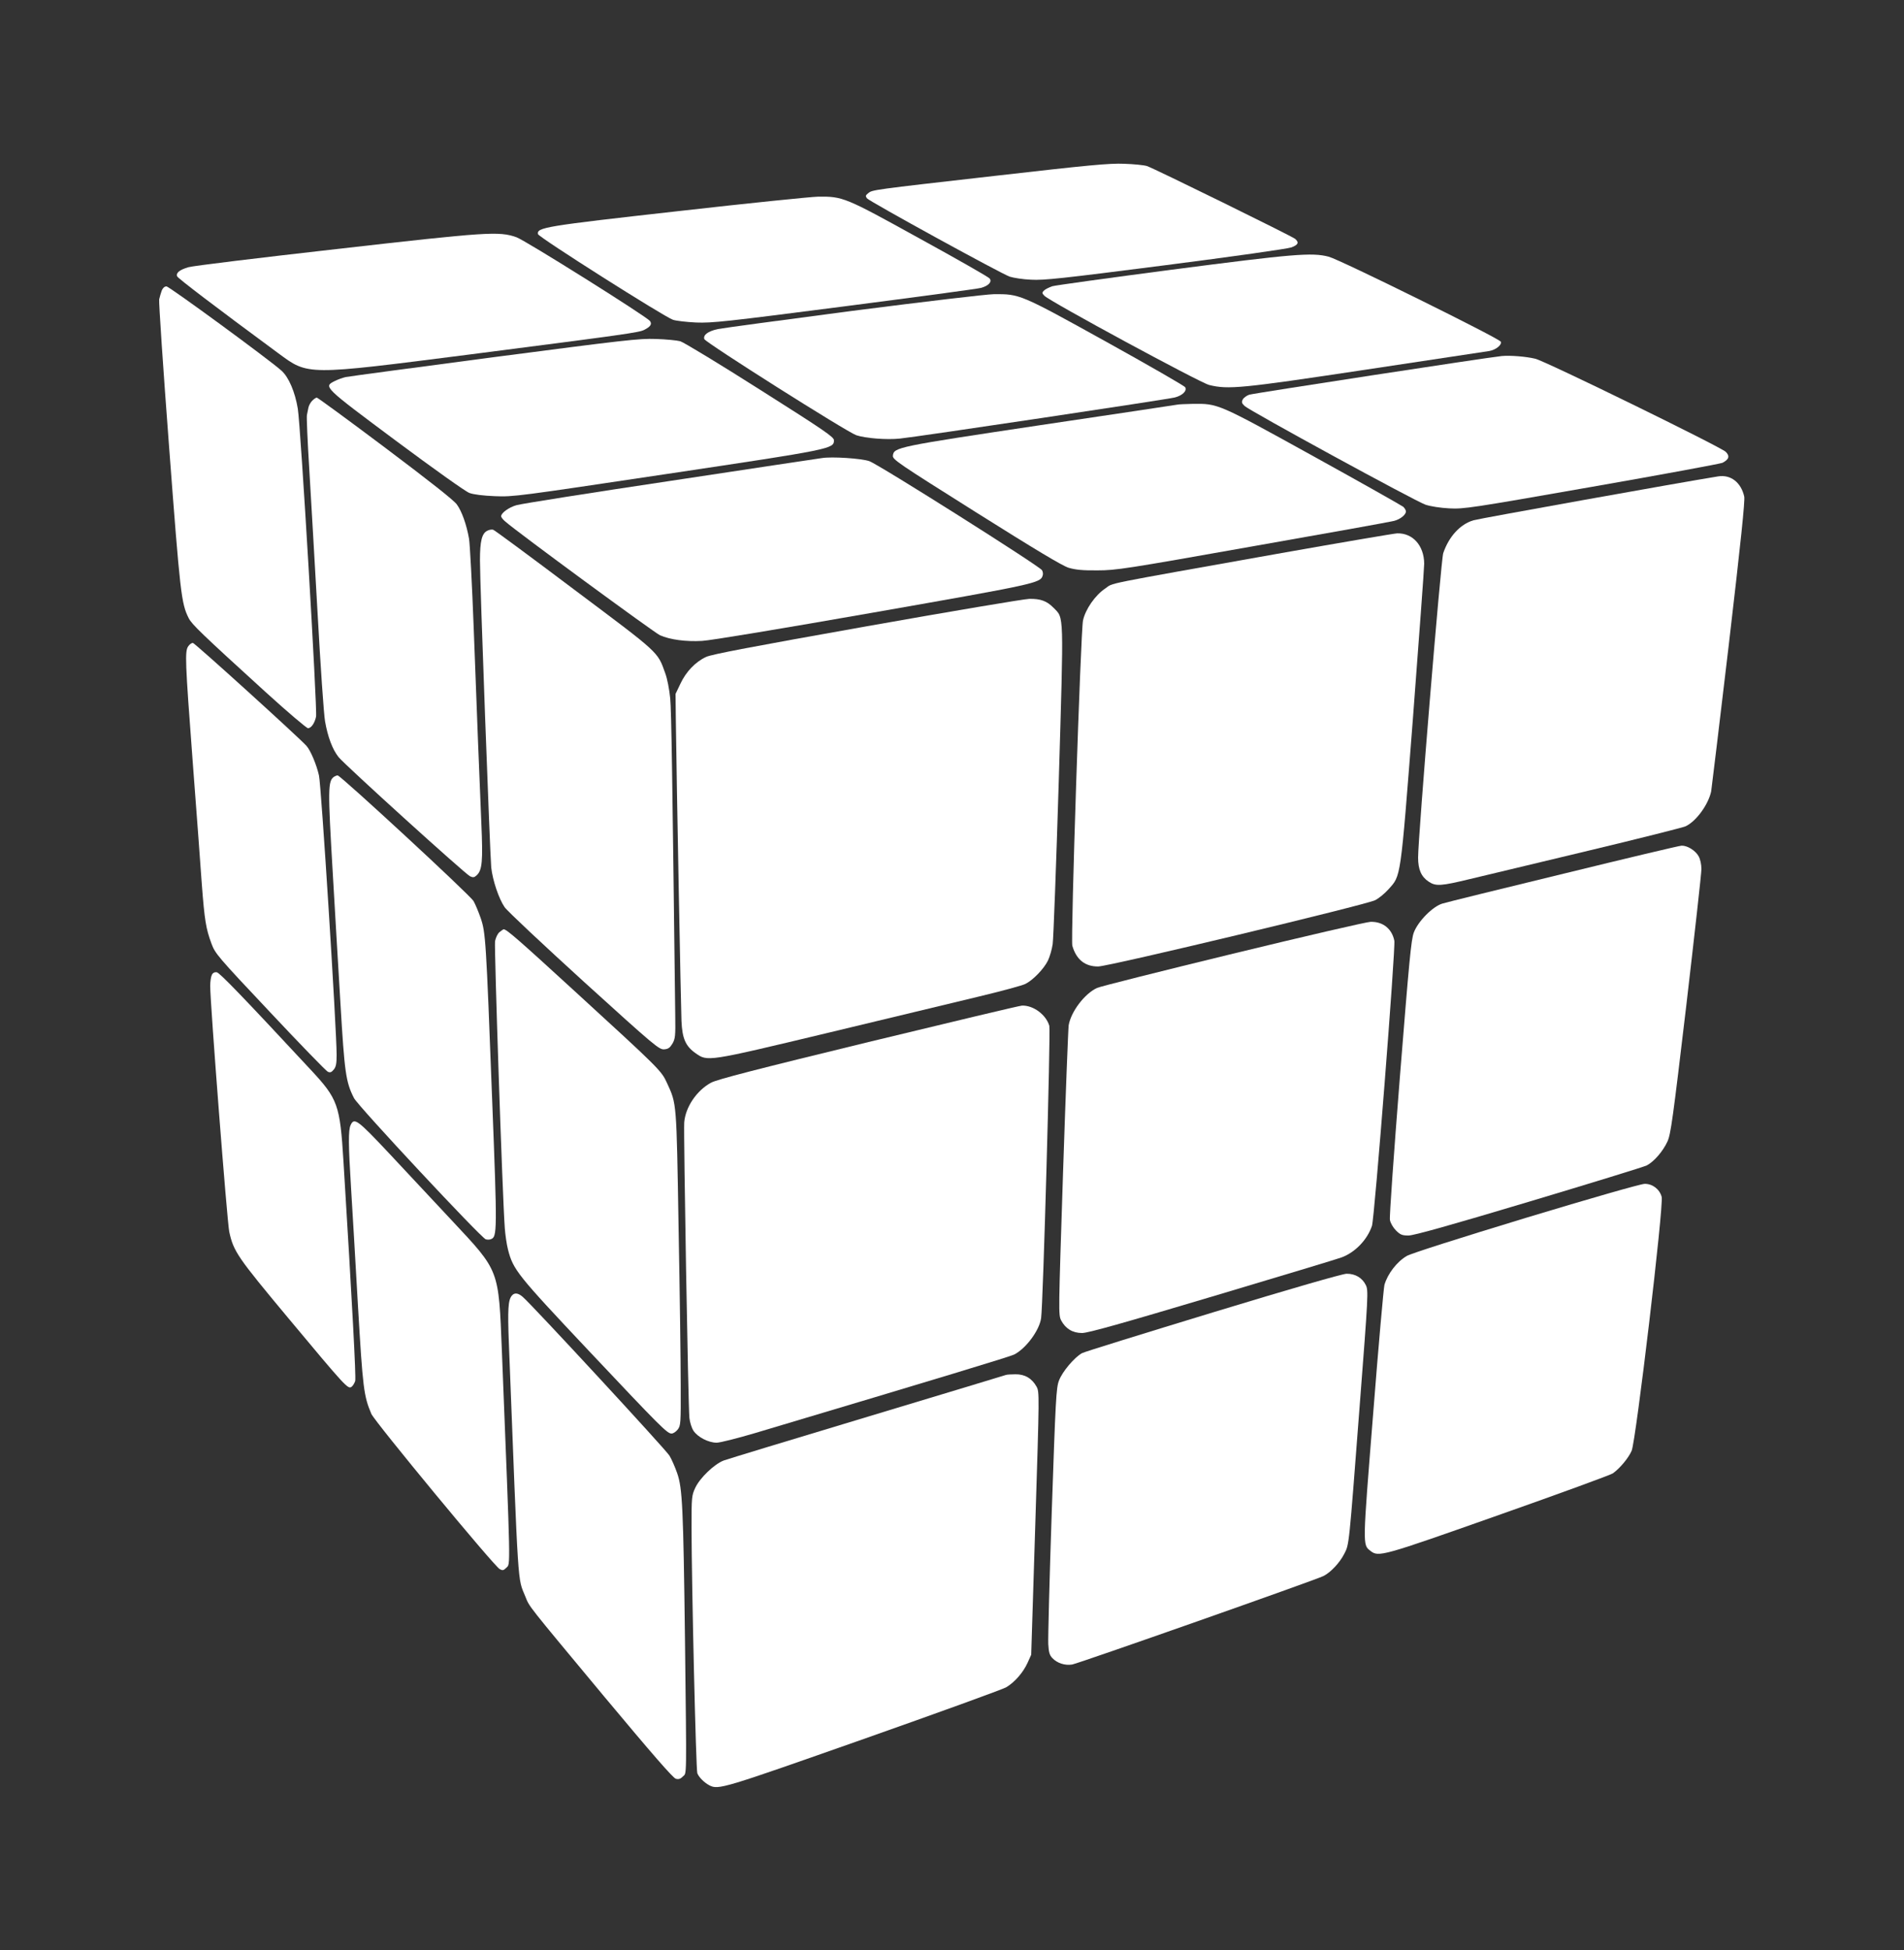
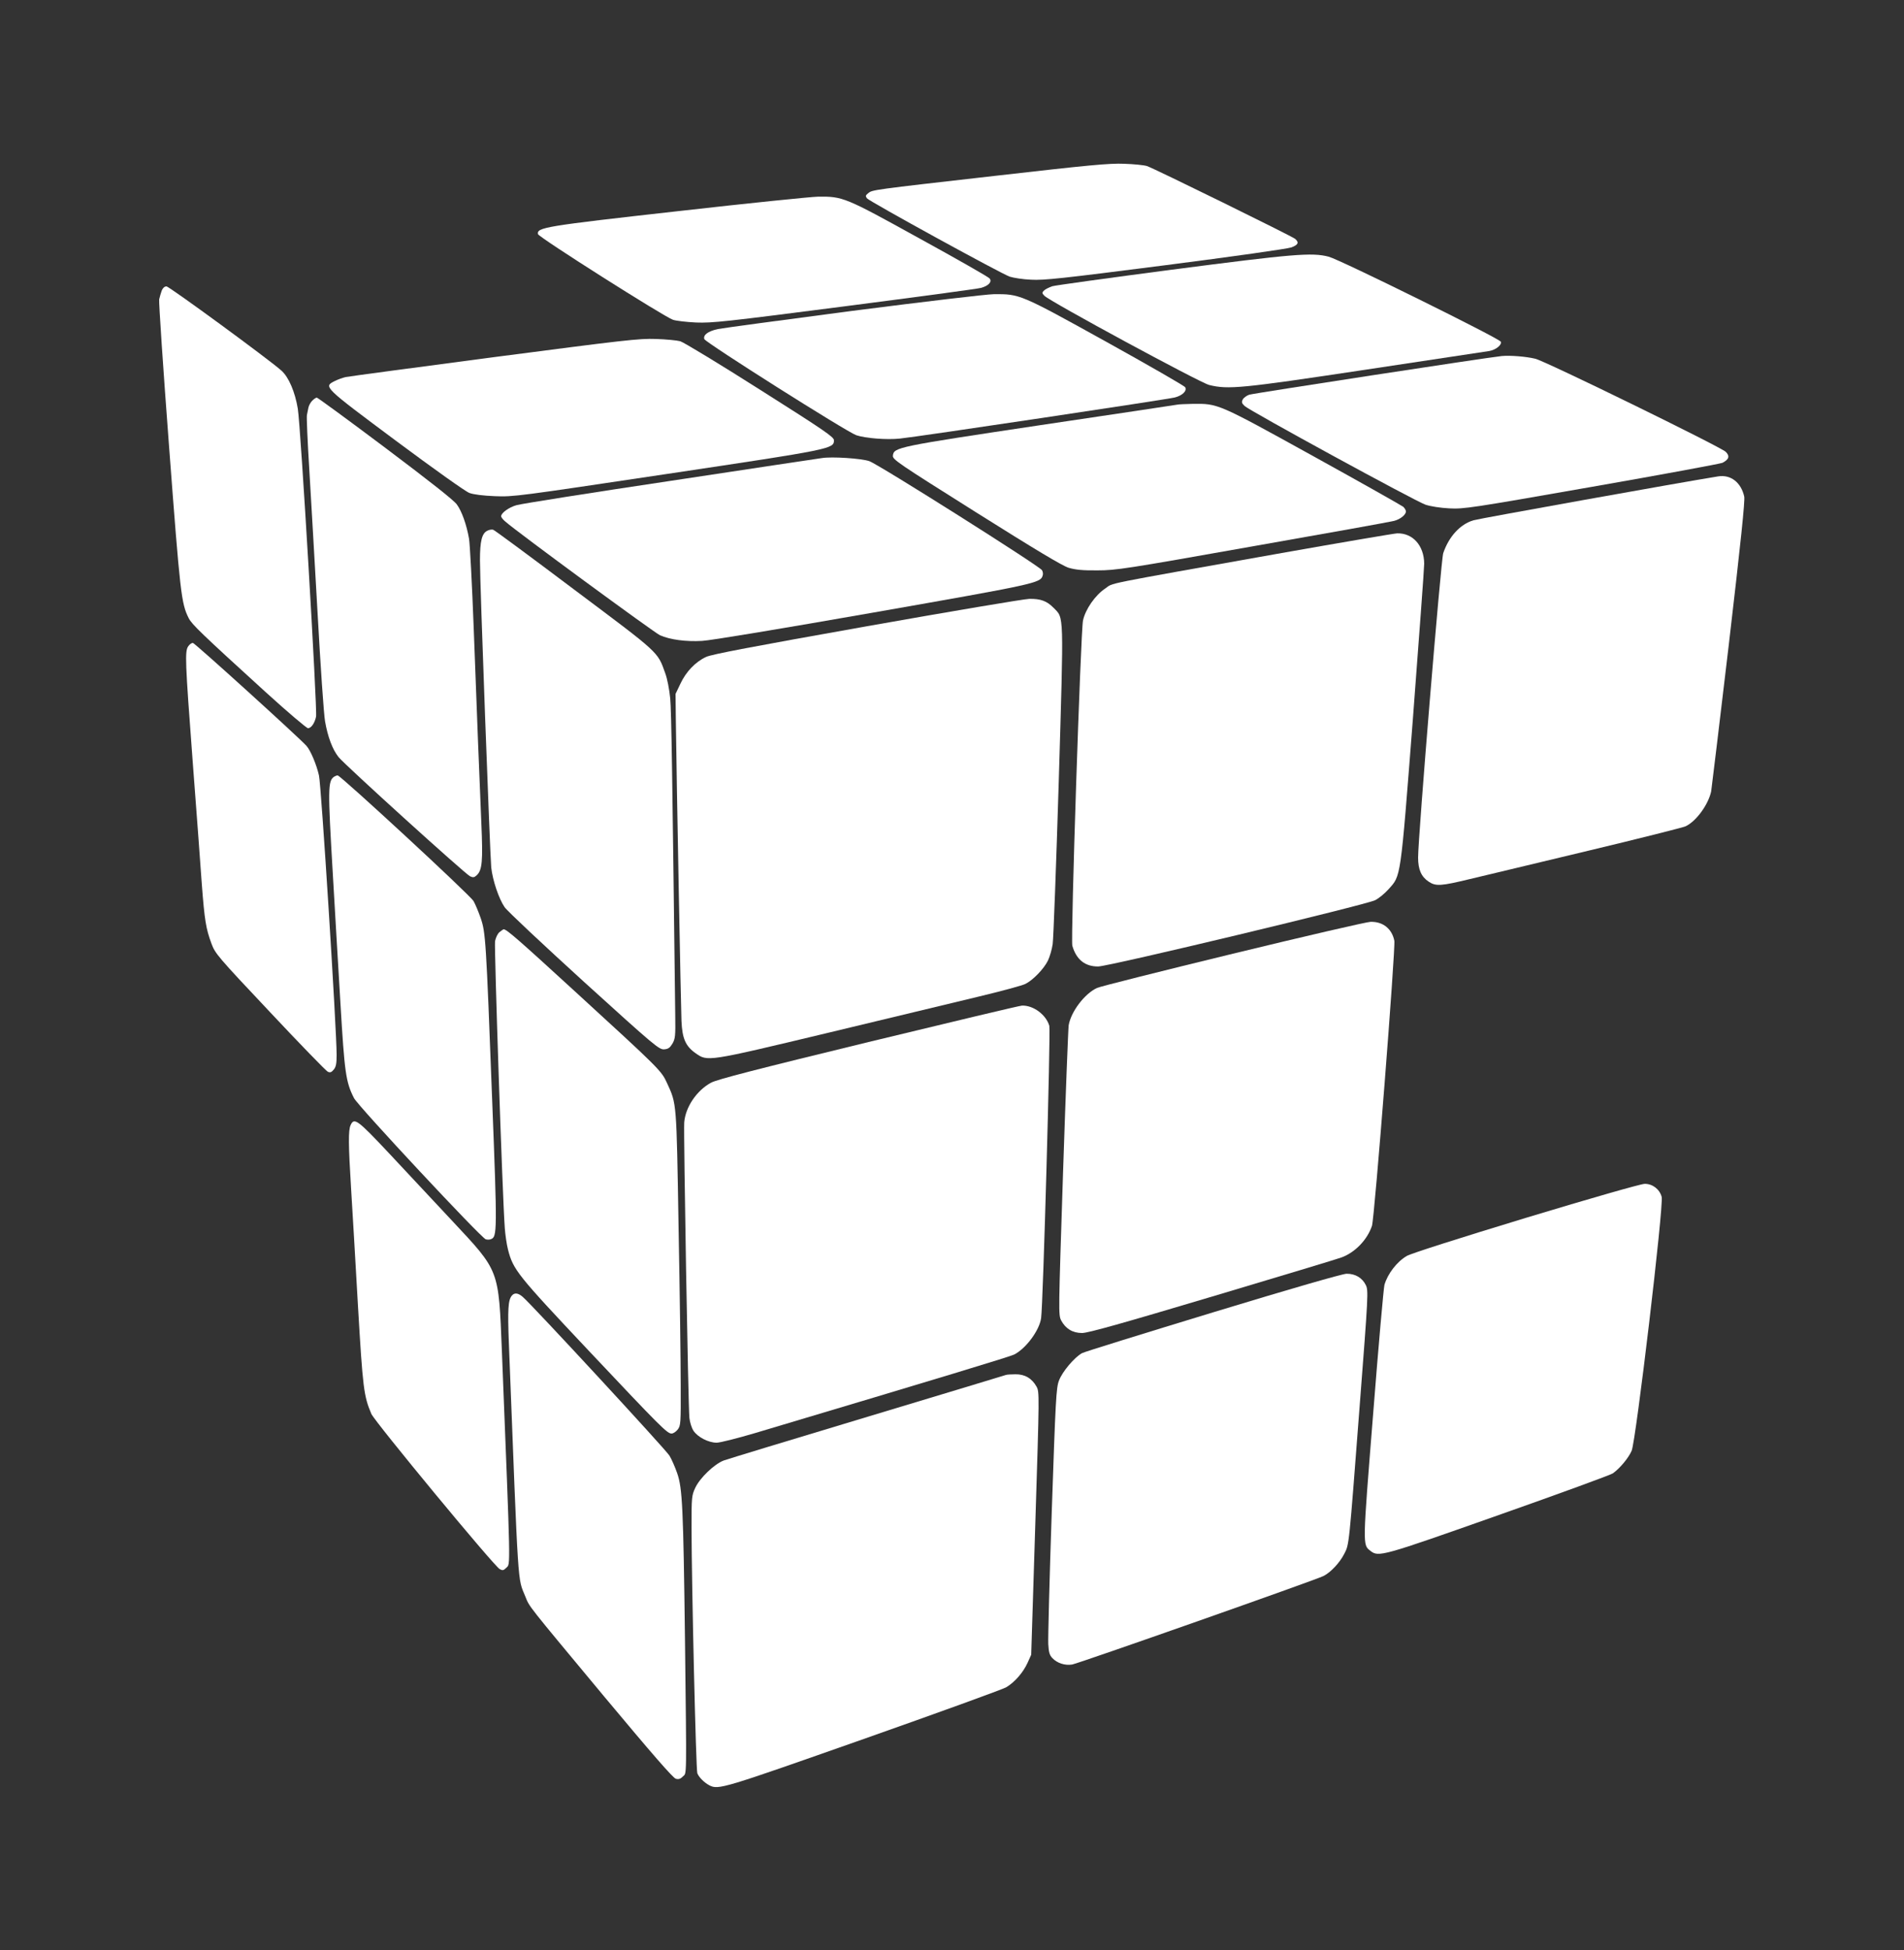
<svg xmlns="http://www.w3.org/2000/svg" version="1.0" width="1250pt" height="1280pt" viewBox="0 0 1250 1280" preserveAspectRatio="xMidYMid meet">
  <rect x="0" y="0" width="1250" height="1280" fill="#333333" stroke="none" />
  <g transform="translate(0,1280) scale(0.1,-0.1)" fill="#ffffff" stroke="none">
    <path d="M6535 11646 c-819 -93 -807 -92 -835 -114 -18 -14 -19 -20 -8 -34 17 -21 879 -494 937 -514 25 -8 88 -18 140 -20 83 -5 202 8 881 95 445 57 803 108 828 117 45 17 52 32 25 56 -22 18 -923 461 -973 478 -19 6 -87 13 -150 15 -96 4 -233 -9 -845 -79z" />
    <path d="M4452 11414 c-875 -98 -929 -107 -920 -151 4 -20 829 -543 886 -562 20 -7 89 -15 152 -18 105 -4 190 5 973 106 472 61 875 115 896 121 50 13 76 40 58 62 -6 9 -213 127 -459 262 -492 272 -504 277 -668 275 -47 -1 -460 -43 -918 -95z" />
-     <path d="M2208 11165 c-504 -57 -941 -110 -971 -119 -58 -17 -83 -37 -74 -60 5 -13 252 -201 663 -504 200 -147 176 -147 1264 -8 1017 131 1106 143 1140 161 41 21 52 38 37 58 -23 30 -821 531 -877 550 -115 40 -189 35 -1182 -78z" />
    <path d="M7695 11030 c-412 -54 -767 -103 -787 -109 -20 -7 -44 -19 -53 -27 -15 -15 -15 -18 1 -35 31 -35 1022 -571 1082 -586 126 -31 209 -23 1032 101 426 64 790 119 808 122 43 8 83 40 75 61 -8 21 -1056 539 -1130 558 -110 29 -234 18 -1028 -85z" />
    <path d="M1062 10893 c-6 -16 -13 -42 -17 -58 -3 -17 26 -452 65 -967 73 -968 80 -1029 129 -1126 21 -41 83 -101 506 -486 143 -130 268 -236 277 -236 21 0 44 33 53 76 9 45 -101 1910 -120 2022 -18 109 -59 205 -106 248 -77 70 -738 554 -756 554 -13 0 -24 -10 -31 -27z" />
    <path d="M5600 10760 c-459 -60 -858 -114 -887 -120 -65 -14 -98 -39 -89 -66 7 -22 936 -610 998 -631 60 -20 199 -31 285 -22 113 11 1761 258 1806 270 50 13 81 43 68 67 -5 9 -240 144 -521 300 -565 313 -565 312 -735 311 -51 -1 -449 -48 -925 -109z" />
    <path d="M3245 10456 c-517 -68 -956 -127 -975 -131 -19 -4 -52 -16 -72 -26 -75 -38 -78 -35 401 -392 246 -183 459 -335 483 -343 27 -10 90 -18 168 -21 122 -5 153 0 1129 146 1083 162 1096 165 1096 221 0 21 -59 62 -484 331 -266 169 -502 312 -525 319 -22 6 -95 13 -161 15 -109 4 -208 -8 -1060 -119z" />
    <path d="M9860 10463 c-100 -10 -1632 -245 -1659 -254 -17 -6 -36 -20 -42 -31 -9 -17 -7 -25 12 -43 34 -32 1122 -626 1188 -648 33 -11 97 -21 156 -24 95 -5 141 2 934 141 458 80 845 152 859 158 43 22 50 44 22 72 -36 34 -1183 595 -1250 611 -61 15 -166 23 -220 18z" />
    <path d="M2050 10170 c-11 -11 -22 -31 -25 -45 -3 -14 -7 -36 -10 -49 -3 -13 4 -170 15 -348 11 -177 35 -606 55 -953 19 -346 41 -666 49 -710 18 -103 49 -185 89 -235 41 -51 832 -768 863 -782 19 -9 28 -8 43 6 37 34 42 92 31 344 -14 330 -27 660 -50 1277 -11 292 -25 557 -31 590 -16 91 -47 179 -80 224 -19 27 -183 156 -469 371 -242 182 -445 330 -450 330 -6 0 -19 -9 -30 -20z" />
    <path d="M7730 10144 c-8 -2 -411 -62 -895 -134 -947 -142 -967 -146 -973 -201 -3 -25 31 -48 546 -372 391 -246 566 -351 608 -364 45 -13 90 -18 189 -17 122 0 186 10 1020 158 490 86 907 161 928 167 41 11 77 40 77 62 0 8 -8 21 -17 30 -10 8 -275 158 -590 332 -630 348 -625 346 -793 344 -47 -1 -92 -3 -100 -5z" />
    <path d="M5395 9793 c-16 -2 -462 -69 -990 -149 -528 -79 -984 -151 -1014 -160 -50 -14 -101 -51 -101 -73 0 -6 12 -22 28 -35 74 -66 979 -730 1015 -746 66 -29 170 -43 276 -37 57 3 514 79 1124 186 1066 187 1097 194 1112 242 4 10 2 26 -4 36 -14 26 -1073 695 -1134 716 -52 18 -247 31 -312 20z" />
    <path d="M11280 9673 c-266 -43 -1569 -277 -1606 -288 -88 -26 -162 -107 -199 -216 -15 -44 -165 -1862 -165 -1998 0 -79 21 -126 69 -158 47 -32 82 -29 272 17 90 21 438 105 773 185 335 80 624 153 642 161 70 33 149 142 168 229 3 17 55 451 116 965 79 675 107 945 101 971 -21 93 -89 145 -171 132z" />
    <path d="M3199 9316 c-35 -17 -48 -67 -48 -193 -1 -133 66 -1932 74 -2017 9 -84 50 -206 88 -261 17 -25 253 -246 522 -491 464 -421 492 -444 525 -442 27 2 38 10 55 38 18 32 20 50 18 185 -19 1573 -25 1997 -33 2081 -6 60 -19 128 -33 166 -51 142 -33 125 -595 546 -284 214 -524 391 -533 394 -9 4 -27 1 -40 -6z" />
    <path d="M8415 9170 c-1218 -217 -1099 -193 -1159 -233 -66 -44 -130 -136 -146 -210 -15 -71 -82 -2095 -70 -2135 26 -91 84 -137 170 -136 73 1 1759 405 1818 435 24 12 63 44 87 71 83 93 78 52 161 1122 40 528 74 985 74 1016 -1 119 -75 202 -178 199 -20 -1 -361 -59 -757 -129z" />
    <path d="M5690 8689 c-749 -133 -1018 -184 -1054 -201 -70 -32 -132 -97 -169 -176 l-32 -67 2 -175 c5 -400 33 -1882 37 -1972 5 -115 27 -165 92 -211 80 -56 70 -58 864 132 393 95 839 201 990 238 151 36 291 74 311 84 51 25 123 100 149 154 12 25 26 73 31 108 5 34 23 516 40 1071 33 1122 35 1065 -34 1136 -44 45 -85 60 -159 59 -35 -1 -515 -82 -1068 -180z" />
    <path d="M1236 8558 c-23 -33 -21 -92 29 -756 25 -328 52 -691 60 -807 18 -236 27 -291 63 -388 24 -66 39 -84 384 -450 197 -210 368 -386 380 -392 16 -7 24 -4 39 14 15 18 19 40 19 96 0 168 -101 1772 -116 1835 -16 71 -55 164 -82 194 -49 55 -734 676 -746 676 -8 0 -22 -10 -30 -22z" />
    <path d="M2194 7702 c-42 -28 -42 -79 -9 -639 13 -230 36 -612 50 -848 27 -456 35 -517 89 -623 26 -52 834 -917 865 -927 10 -3 26 -3 34 1 41 15 42 46 8 916 -40 1054 -43 1096 -75 1191 -14 40 -35 91 -47 112 -24 41 -873 825 -892 825 -7 0 -17 -4 -23 -8z" />
-     <path d="M10265 7065 c-412 -100 -770 -188 -795 -196 -64 -19 -160 -116 -188 -190 -18 -48 -30 -181 -92 -954 -39 -494 -69 -914 -65 -933 4 -21 21 -50 40 -69 28 -28 40 -33 82 -33 34 0 264 64 788 221 407 122 756 229 776 239 48 25 106 92 136 157 22 48 35 144 124 895 54 463 99 865 99 893 0 30 -7 64 -18 84 -21 38 -74 71 -112 70 -14 0 -362 -83 -775 -184z" />
    <path d="M8095 6540 c-473 -115 -875 -216 -893 -225 -82 -38 -171 -156 -186 -245 -3 -19 -20 -455 -37 -968 -30 -924 -31 -933 -12 -970 29 -54 75 -82 137 -82 39 0 260 62 856 240 443 132 824 247 847 256 88 32 169 115 200 207 17 48 156 1828 147 1872 -16 79 -75 126 -156 124 -23 0 -430 -94 -903 -209z" />
    <path d="M3280 6682 c-13 -10 -25 -36 -30 -60 -6 -37 48 -1664 64 -1883 3 -42 12 -106 21 -141 34 -133 60 -165 527 -661 476 -505 518 -547 547 -547 11 0 29 12 40 26 20 26 21 38 20 293 0 146 -6 610 -14 1031 -14 836 -12 811 -76 951 -37 81 -48 92 -604 601 -370 339 -449 408 -468 408 -3 0 -15 -8 -27 -18z" />
-     <path d="M1391 6401 c-6 -11 -11 -44 -11 -73 0 -115 111 -1547 125 -1613 28 -130 54 -167 390 -570 372 -446 389 -464 412 -449 9 6 20 24 25 39 6 25 -19 496 -77 1440 -23 374 -36 411 -217 605 -448 482 -596 635 -615 638 -14 2 -26 -4 -32 -17z" />
    <path d="M5702 5960 c-740 -180 -996 -246 -1034 -267 -94 -51 -168 -160 -176 -261 -5 -64 26 -1864 34 -1939 3 -29 15 -67 27 -85 28 -42 99 -78 152 -78 22 0 137 29 255 64 1233 368 1668 500 1699 515 77 40 164 157 176 238 13 87 63 1884 54 1919 -21 73 -105 136 -180 133 -13 0 -466 -108 -1007 -239z" />
    <path d="M2302 5415 c-16 -34 -15 -127 3 -418 8 -133 29 -478 45 -767 32 -545 38 -593 88 -711 23 -52 806 -1000 843 -1019 18 -10 25 -9 43 9 28 29 29 -44 -29 1420 -22 544 -14 523 -328 859 -122 131 -309 331 -416 445 -204 217 -226 233 -249 182z" />
    <path d="M10018 4806 c-444 -135 -754 -234 -782 -250 -65 -38 -126 -117 -147 -190 -5 -17 -39 -397 -74 -845 -70 -876 -70 -860 -18 -901 54 -42 72 -37 842 235 397 140 734 263 750 274 46 33 102 100 123 148 28 64 212 1614 197 1667 -14 51 -61 86 -112 85 -24 0 -356 -95 -779 -223z" />
    <path d="M7965 4186 c-456 -139 -844 -259 -861 -268 -50 -27 -131 -123 -152 -181 -18 -47 -22 -123 -47 -856 -15 -443 -25 -835 -23 -872 3 -55 8 -73 27 -93 31 -33 83 -50 130 -42 42 7 1602 556 1650 581 48 24 107 88 136 145 33 64 30 40 101 966 57 736 58 763 41 798 -23 48 -70 76 -127 75 -28 -1 -359 -96 -875 -253z" />
    <path d="M3360 4295 c-24 -29 -28 -89 -19 -317 64 -1647 56 -1529 108 -1658 29 -71 4 -39 519 -658 309 -370 451 -534 469 -538 18 -5 31 -1 46 15 26 26 25 -44 14 896 -11 872 -17 996 -51 1094 -14 41 -37 93 -51 116 -23 39 -903 991 -963 1042 -31 27 -55 29 -72 8z" />
    <path d="M6605 3775 c-5 -2 -415 -126 -910 -275 -495 -149 -920 -278 -944 -287 -62 -24 -155 -113 -186 -178 -24 -52 -25 -60 -25 -262 1 -394 29 -1589 38 -1613 11 -27 45 -61 79 -79 60 -31 87 -22 1013 304 491 173 912 326 935 339 56 33 112 97 141 161 l24 53 27 862 c27 858 27 862 8 898 -30 54 -77 82 -139 81 -28 0 -55 -2 -61 -4z" />
  </g>
</svg>